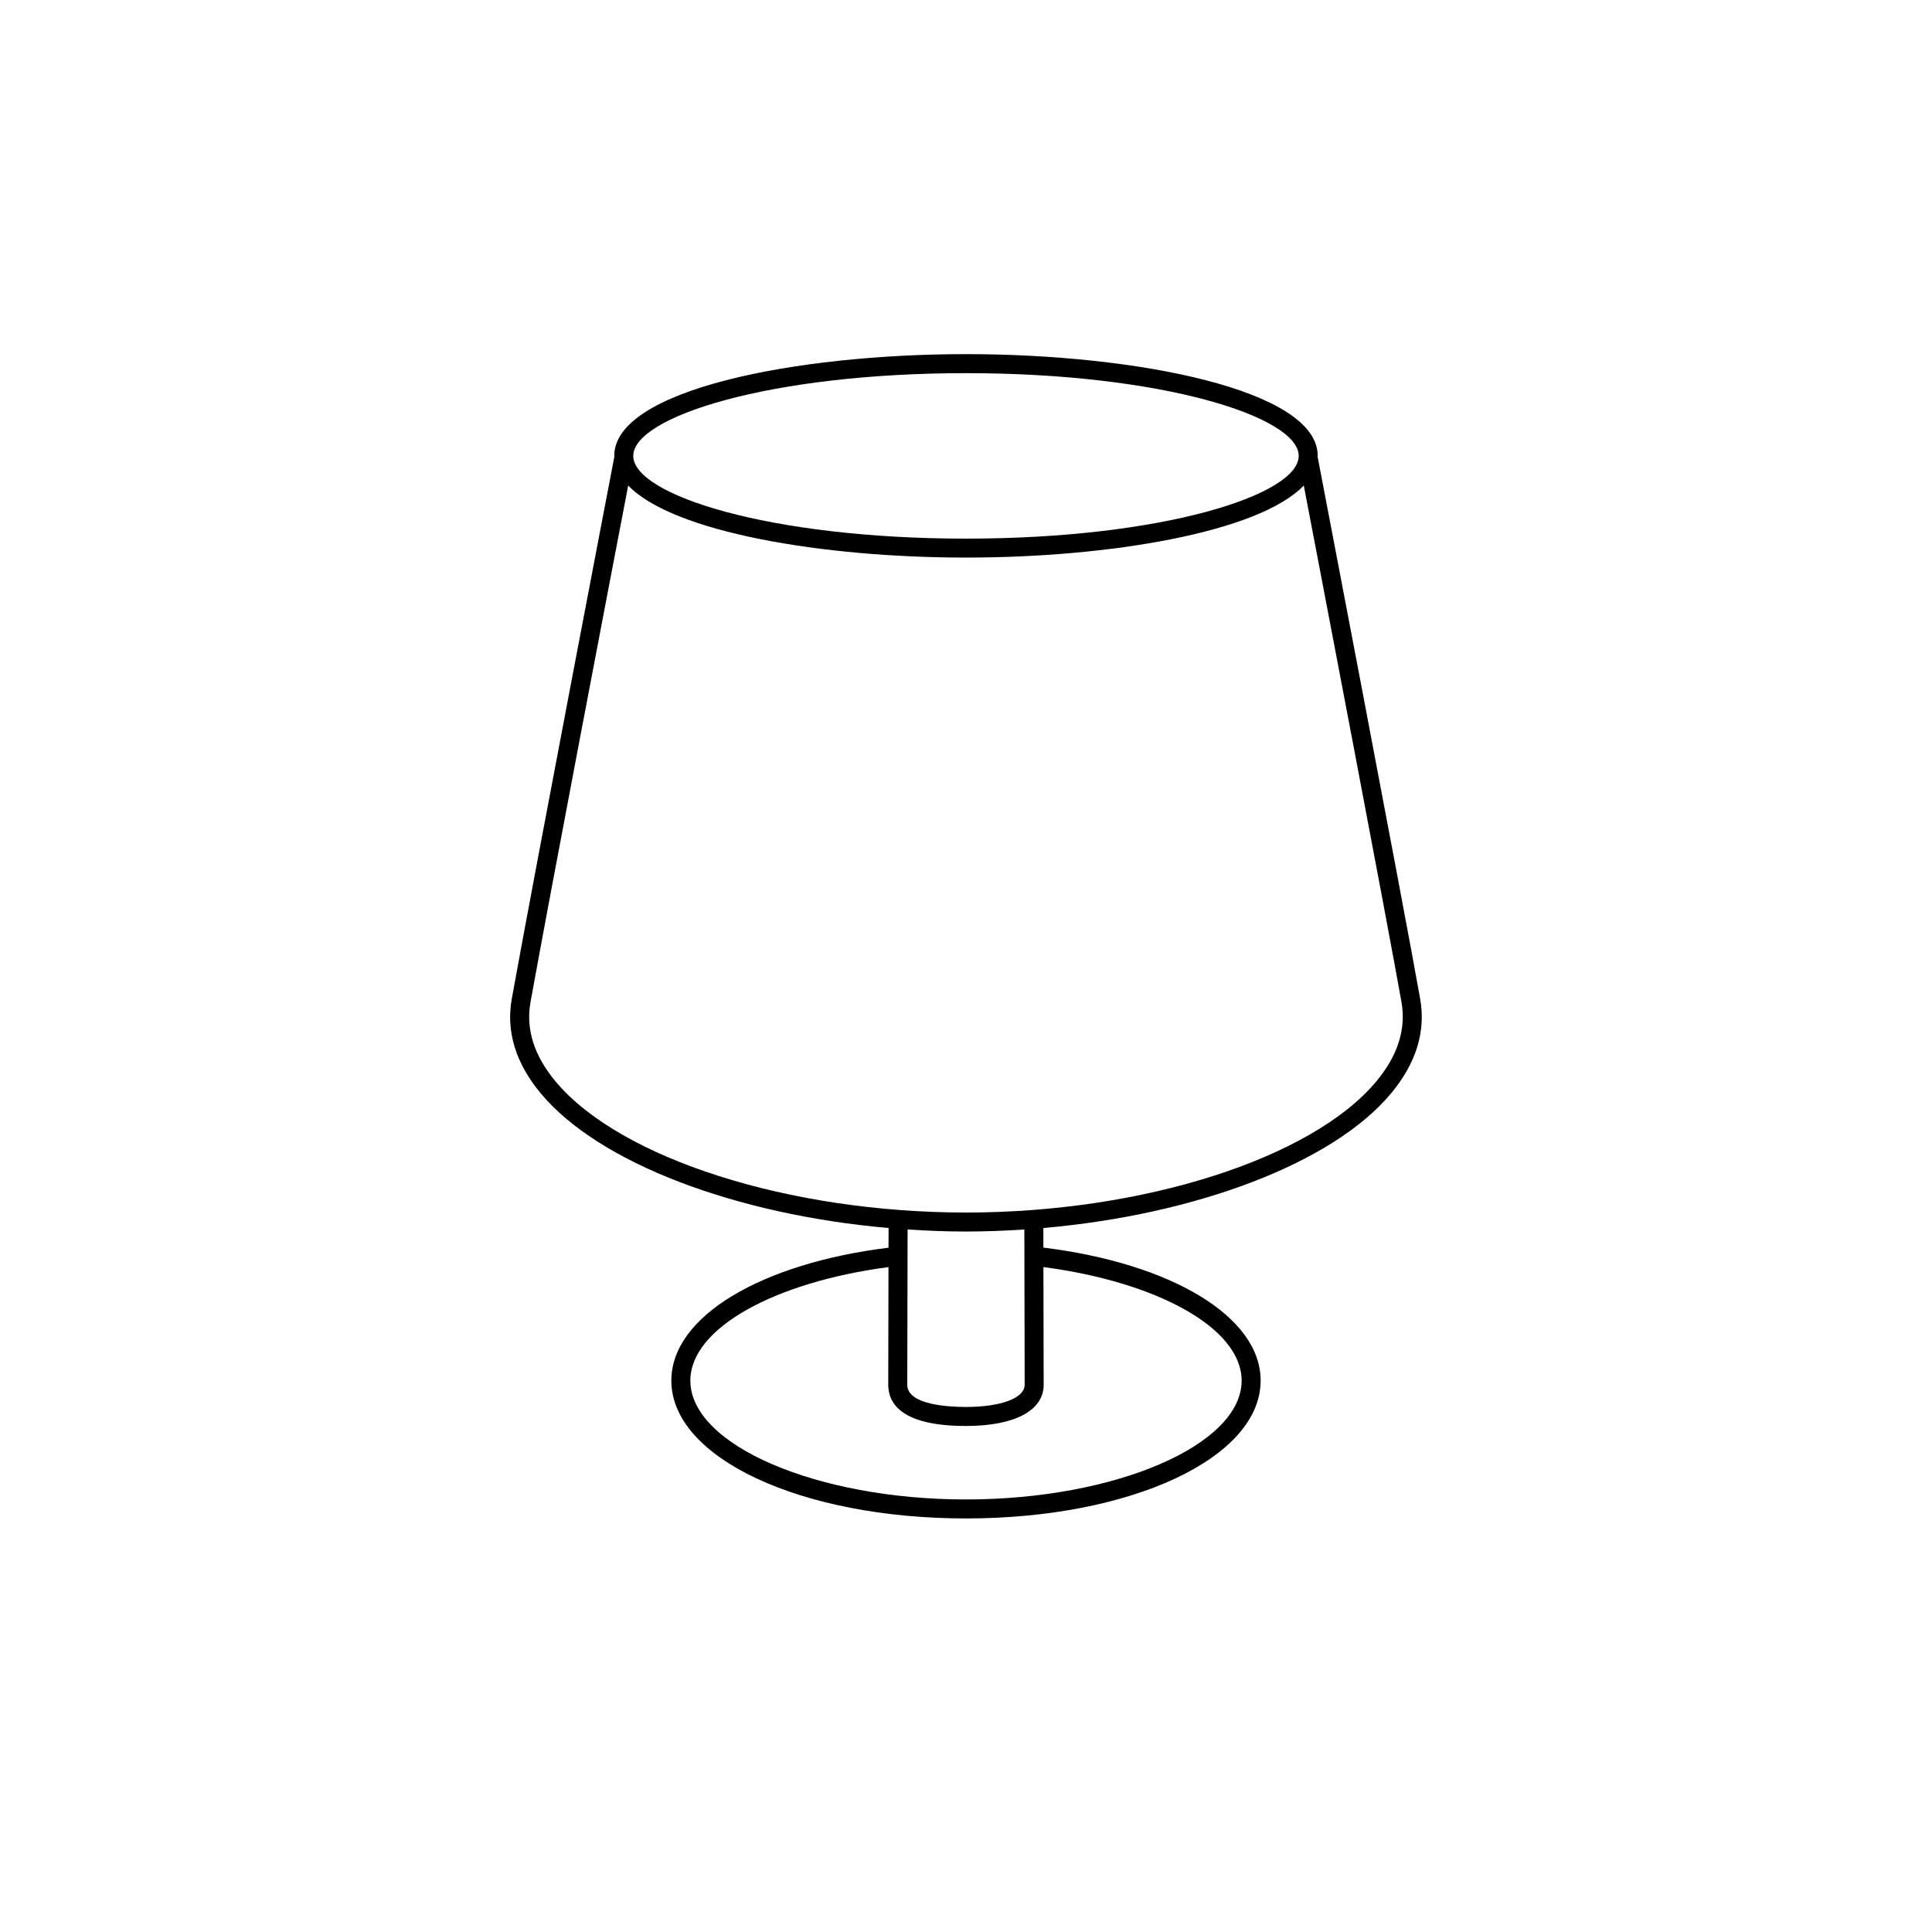
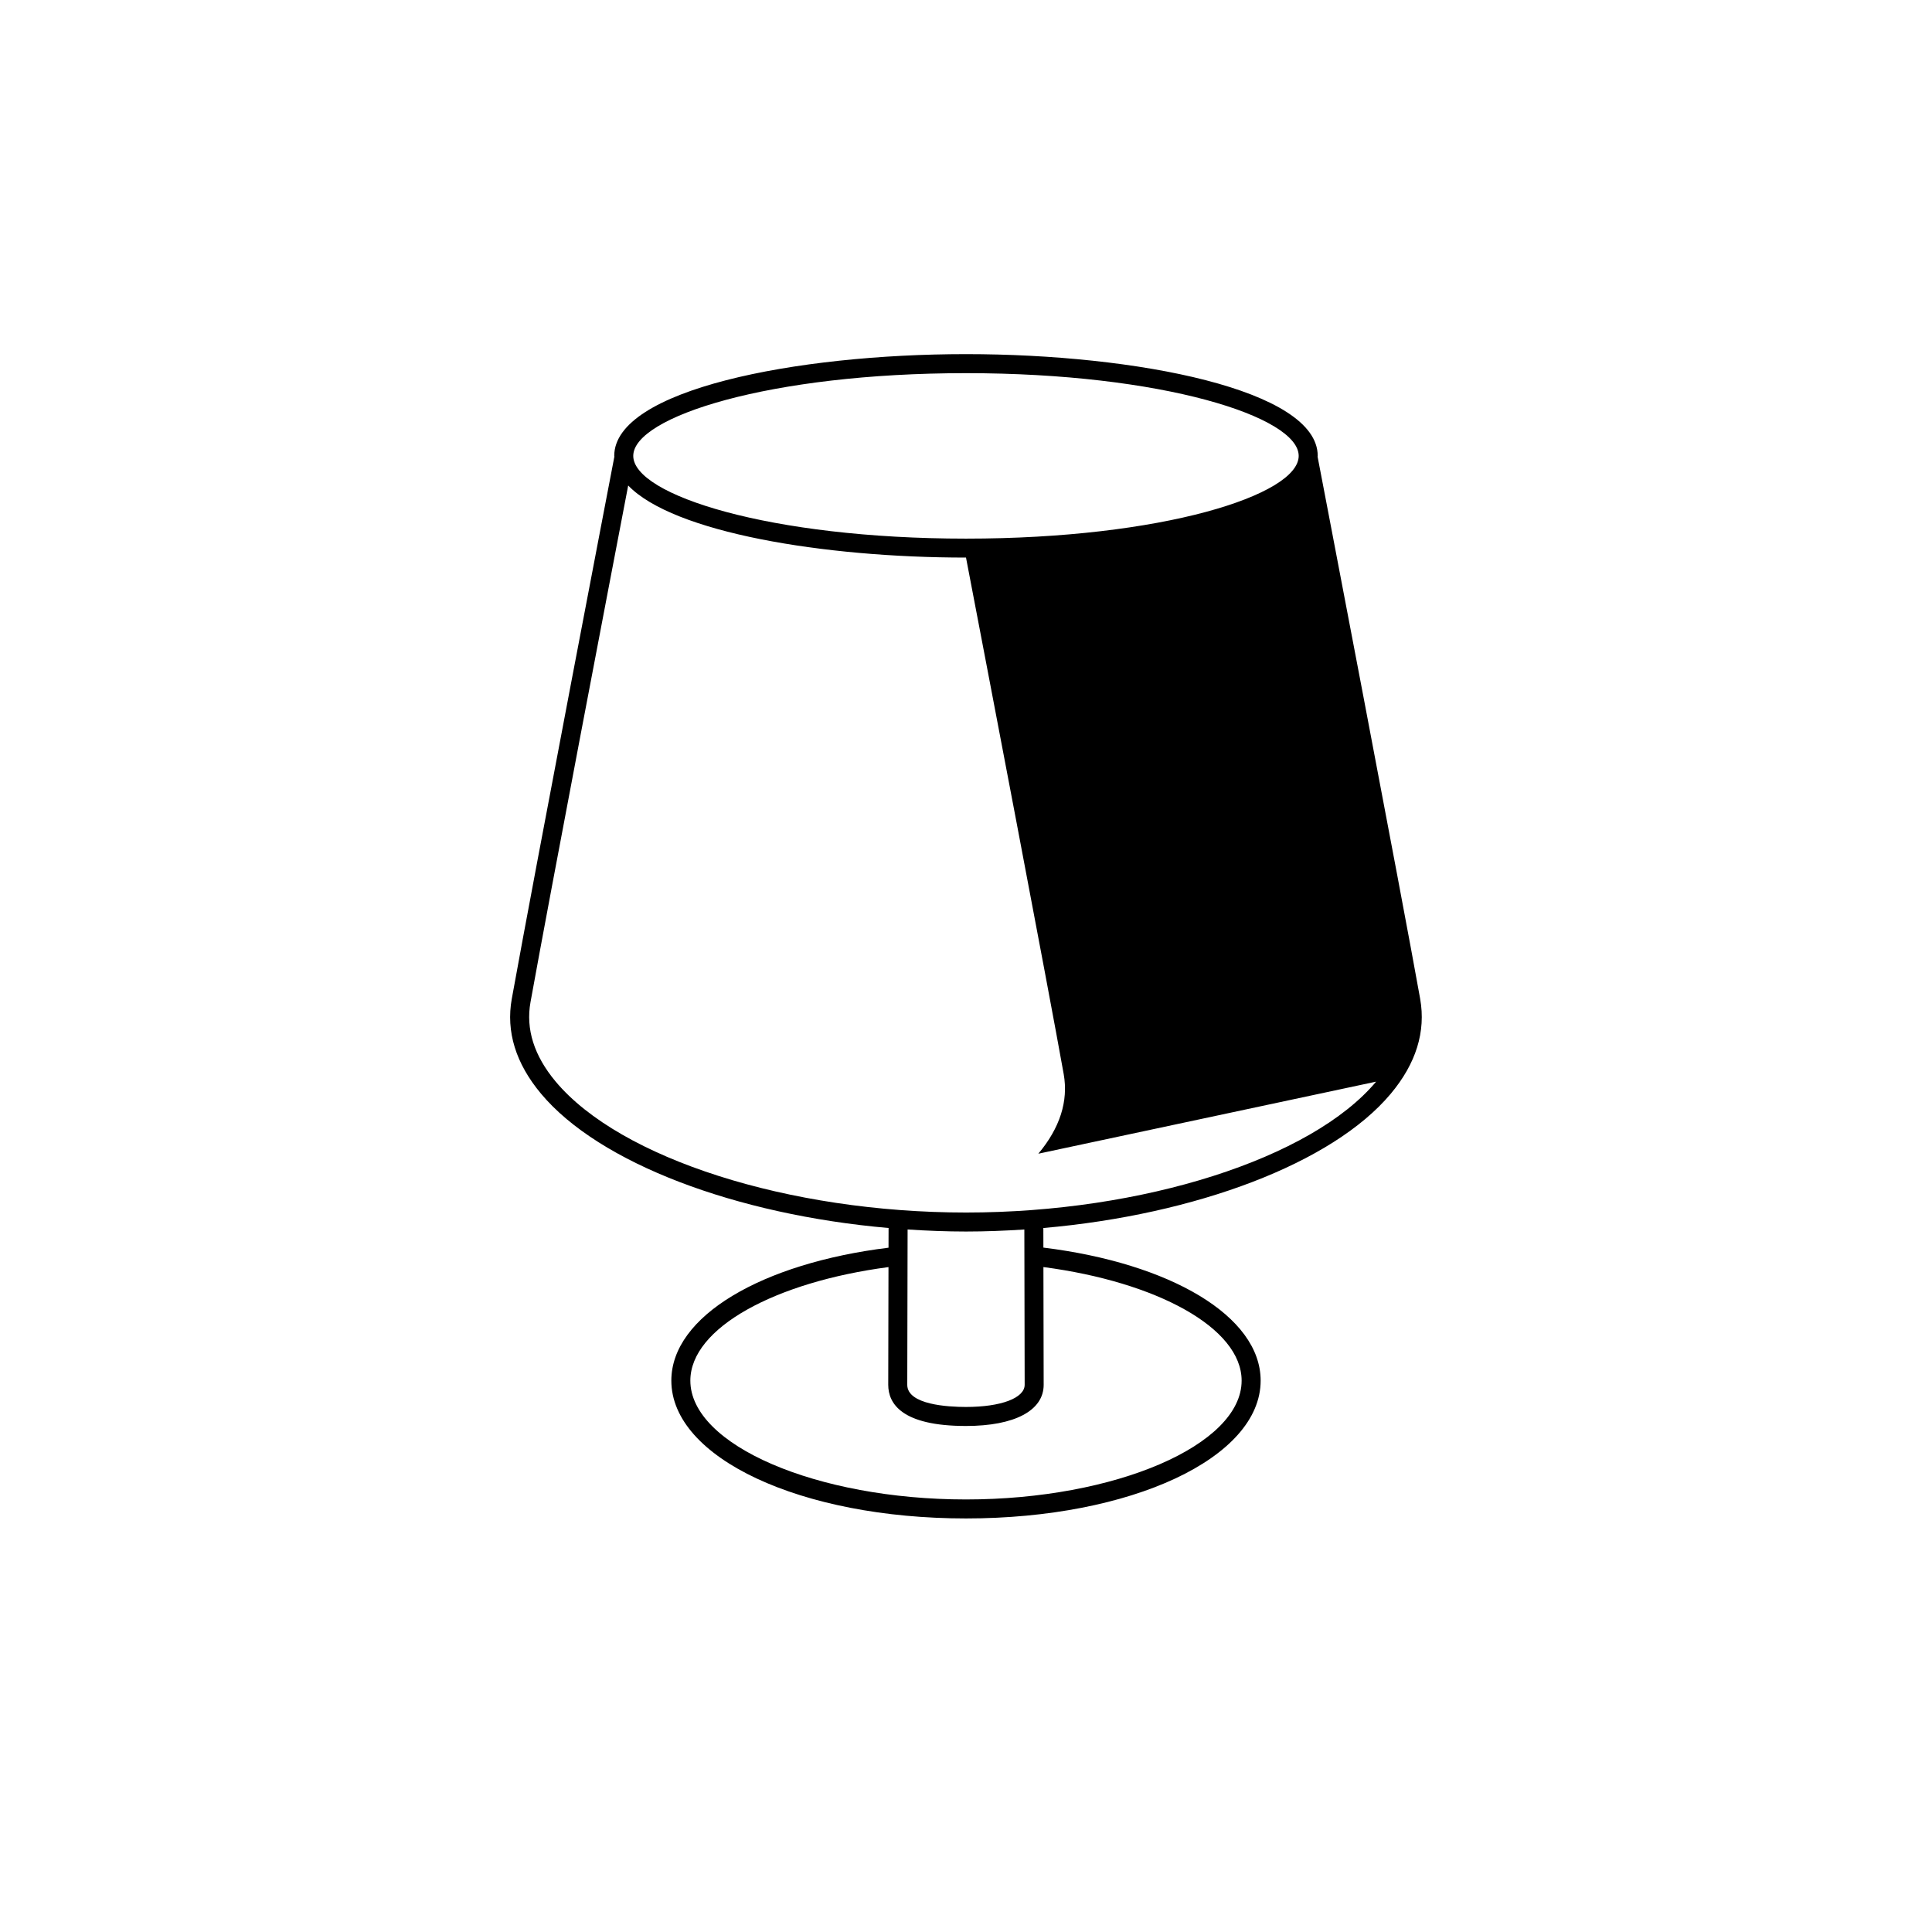
<svg xmlns="http://www.w3.org/2000/svg" fill="#000000" width="800px" height="800px" version="1.1" viewBox="144 144 512 512">
-   <path d="m520.36 408.71c-4.5-25.344-26.781-141.59-27.188-143.71 0.004-0.066 0.035-0.125 0.035-0.191 0-17.512-48.02-26.961-93.207-26.961-45.191 0-93.219 9.449-93.219 26.961 0 0.066 0.031 0.121 0.035 0.188-0.398 2.07-20.93 109.02-27.188 143.7-1.562 8.664 1.043 17.117 7.746 25.137 15.41 18.434 51.641 32.07 92.109 35.602-0.004 1.707-0.012 3.441-0.016 5.215-33.484 4.125-57.555 18.102-57.555 35.23 0 20.477 34.301 36.523 78.086 36.523 43.781 0 78.086-16.047 78.086-36.523 0-17.137-24.066-31.133-57.574-35.254-0.004-1.785-0.004-3.477-0.012-5.188 40.406-3.527 76.617-17.148 92.043-35.555 6.734-8.023 9.359-16.496 7.816-25.176zm-120.36-165.82c51.957 0 88.168 11.551 88.168 21.926 0 10.371-36.211 21.926-88.168 21.926-51.965 0-88.18-11.551-88.18-21.926s36.211-21.926 88.18-21.926zm20.582 268.09c0-0.188-0.035-15.707-0.066-31.195 29.953 3.934 52.527 16.09 52.527 30.102 0 17.066-33.457 31.484-73.047 31.484s-73.047-14.418-73.047-31.484c0-14 22.559-26.156 52.508-30.094-0.035 15.48-0.066 31.004-0.066 31.188 0 4.977 3.57 10.918 20.594 10.918 12.902 0 20.598-4.082 20.598-10.918zm-36.148 0c0-0.266 0.051-23.215 0.09-41.156 5.117 0.336 10.281 0.543 15.477 0.543 5.188 0 10.352-0.207 15.461-0.539 0.039 17.938 0.086 40.887 0.086 41.152 0 3.516-6.25 5.879-15.555 5.879-4.684 0-15.559-0.566-15.559-5.879zm124.25-80.332c-17.113 20.422-61.812 34.684-108.68 34.684-46.945 0-91.672-14.281-108.77-34.73-5.699-6.82-7.934-13.891-6.648-21.012 5.363-29.742 21.242-112.7 25.891-136.93 11.934 12.449 51.672 19.102 89.523 19.102s77.57-6.656 89.516-19.098c4.856 25.344 22.008 115.04 25.895 136.91 1.262 7.152-1 14.234-6.727 21.07z" />
+   <path d="m520.36 408.71c-4.5-25.344-26.781-141.59-27.188-143.71 0.004-0.066 0.035-0.125 0.035-0.191 0-17.512-48.02-26.961-93.207-26.961-45.191 0-93.219 9.449-93.219 26.961 0 0.066 0.031 0.121 0.035 0.188-0.398 2.07-20.93 109.02-27.188 143.7-1.562 8.664 1.043 17.117 7.746 25.137 15.41 18.434 51.641 32.07 92.109 35.602-0.004 1.707-0.012 3.441-0.016 5.215-33.484 4.125-57.555 18.102-57.555 35.23 0 20.477 34.301 36.523 78.086 36.523 43.781 0 78.086-16.047 78.086-36.523 0-17.137-24.066-31.133-57.574-35.254-0.004-1.785-0.004-3.477-0.012-5.188 40.406-3.527 76.617-17.148 92.043-35.555 6.734-8.023 9.359-16.496 7.816-25.176zm-120.36-165.82c51.957 0 88.168 11.551 88.168 21.926 0 10.371-36.211 21.926-88.168 21.926-51.965 0-88.18-11.551-88.18-21.926s36.211-21.926 88.18-21.926zm20.582 268.09c0-0.188-0.035-15.707-0.066-31.195 29.953 3.934 52.527 16.09 52.527 30.102 0 17.066-33.457 31.484-73.047 31.484s-73.047-14.418-73.047-31.484c0-14 22.559-26.156 52.508-30.094-0.035 15.48-0.066 31.004-0.066 31.188 0 4.977 3.57 10.918 20.594 10.918 12.902 0 20.598-4.082 20.598-10.918zm-36.148 0c0-0.266 0.051-23.215 0.09-41.156 5.117 0.336 10.281 0.543 15.477 0.543 5.188 0 10.352-0.207 15.461-0.539 0.039 17.938 0.086 40.887 0.086 41.152 0 3.516-6.25 5.879-15.555 5.879-4.684 0-15.559-0.566-15.559-5.879zm124.25-80.332c-17.113 20.422-61.812 34.684-108.68 34.684-46.945 0-91.672-14.281-108.77-34.73-5.699-6.82-7.934-13.891-6.648-21.012 5.363-29.742 21.242-112.7 25.891-136.93 11.934 12.449 51.672 19.102 89.523 19.102c4.856 25.344 22.008 115.04 25.895 136.91 1.262 7.152-1 14.234-6.727 21.07z" />
</svg>